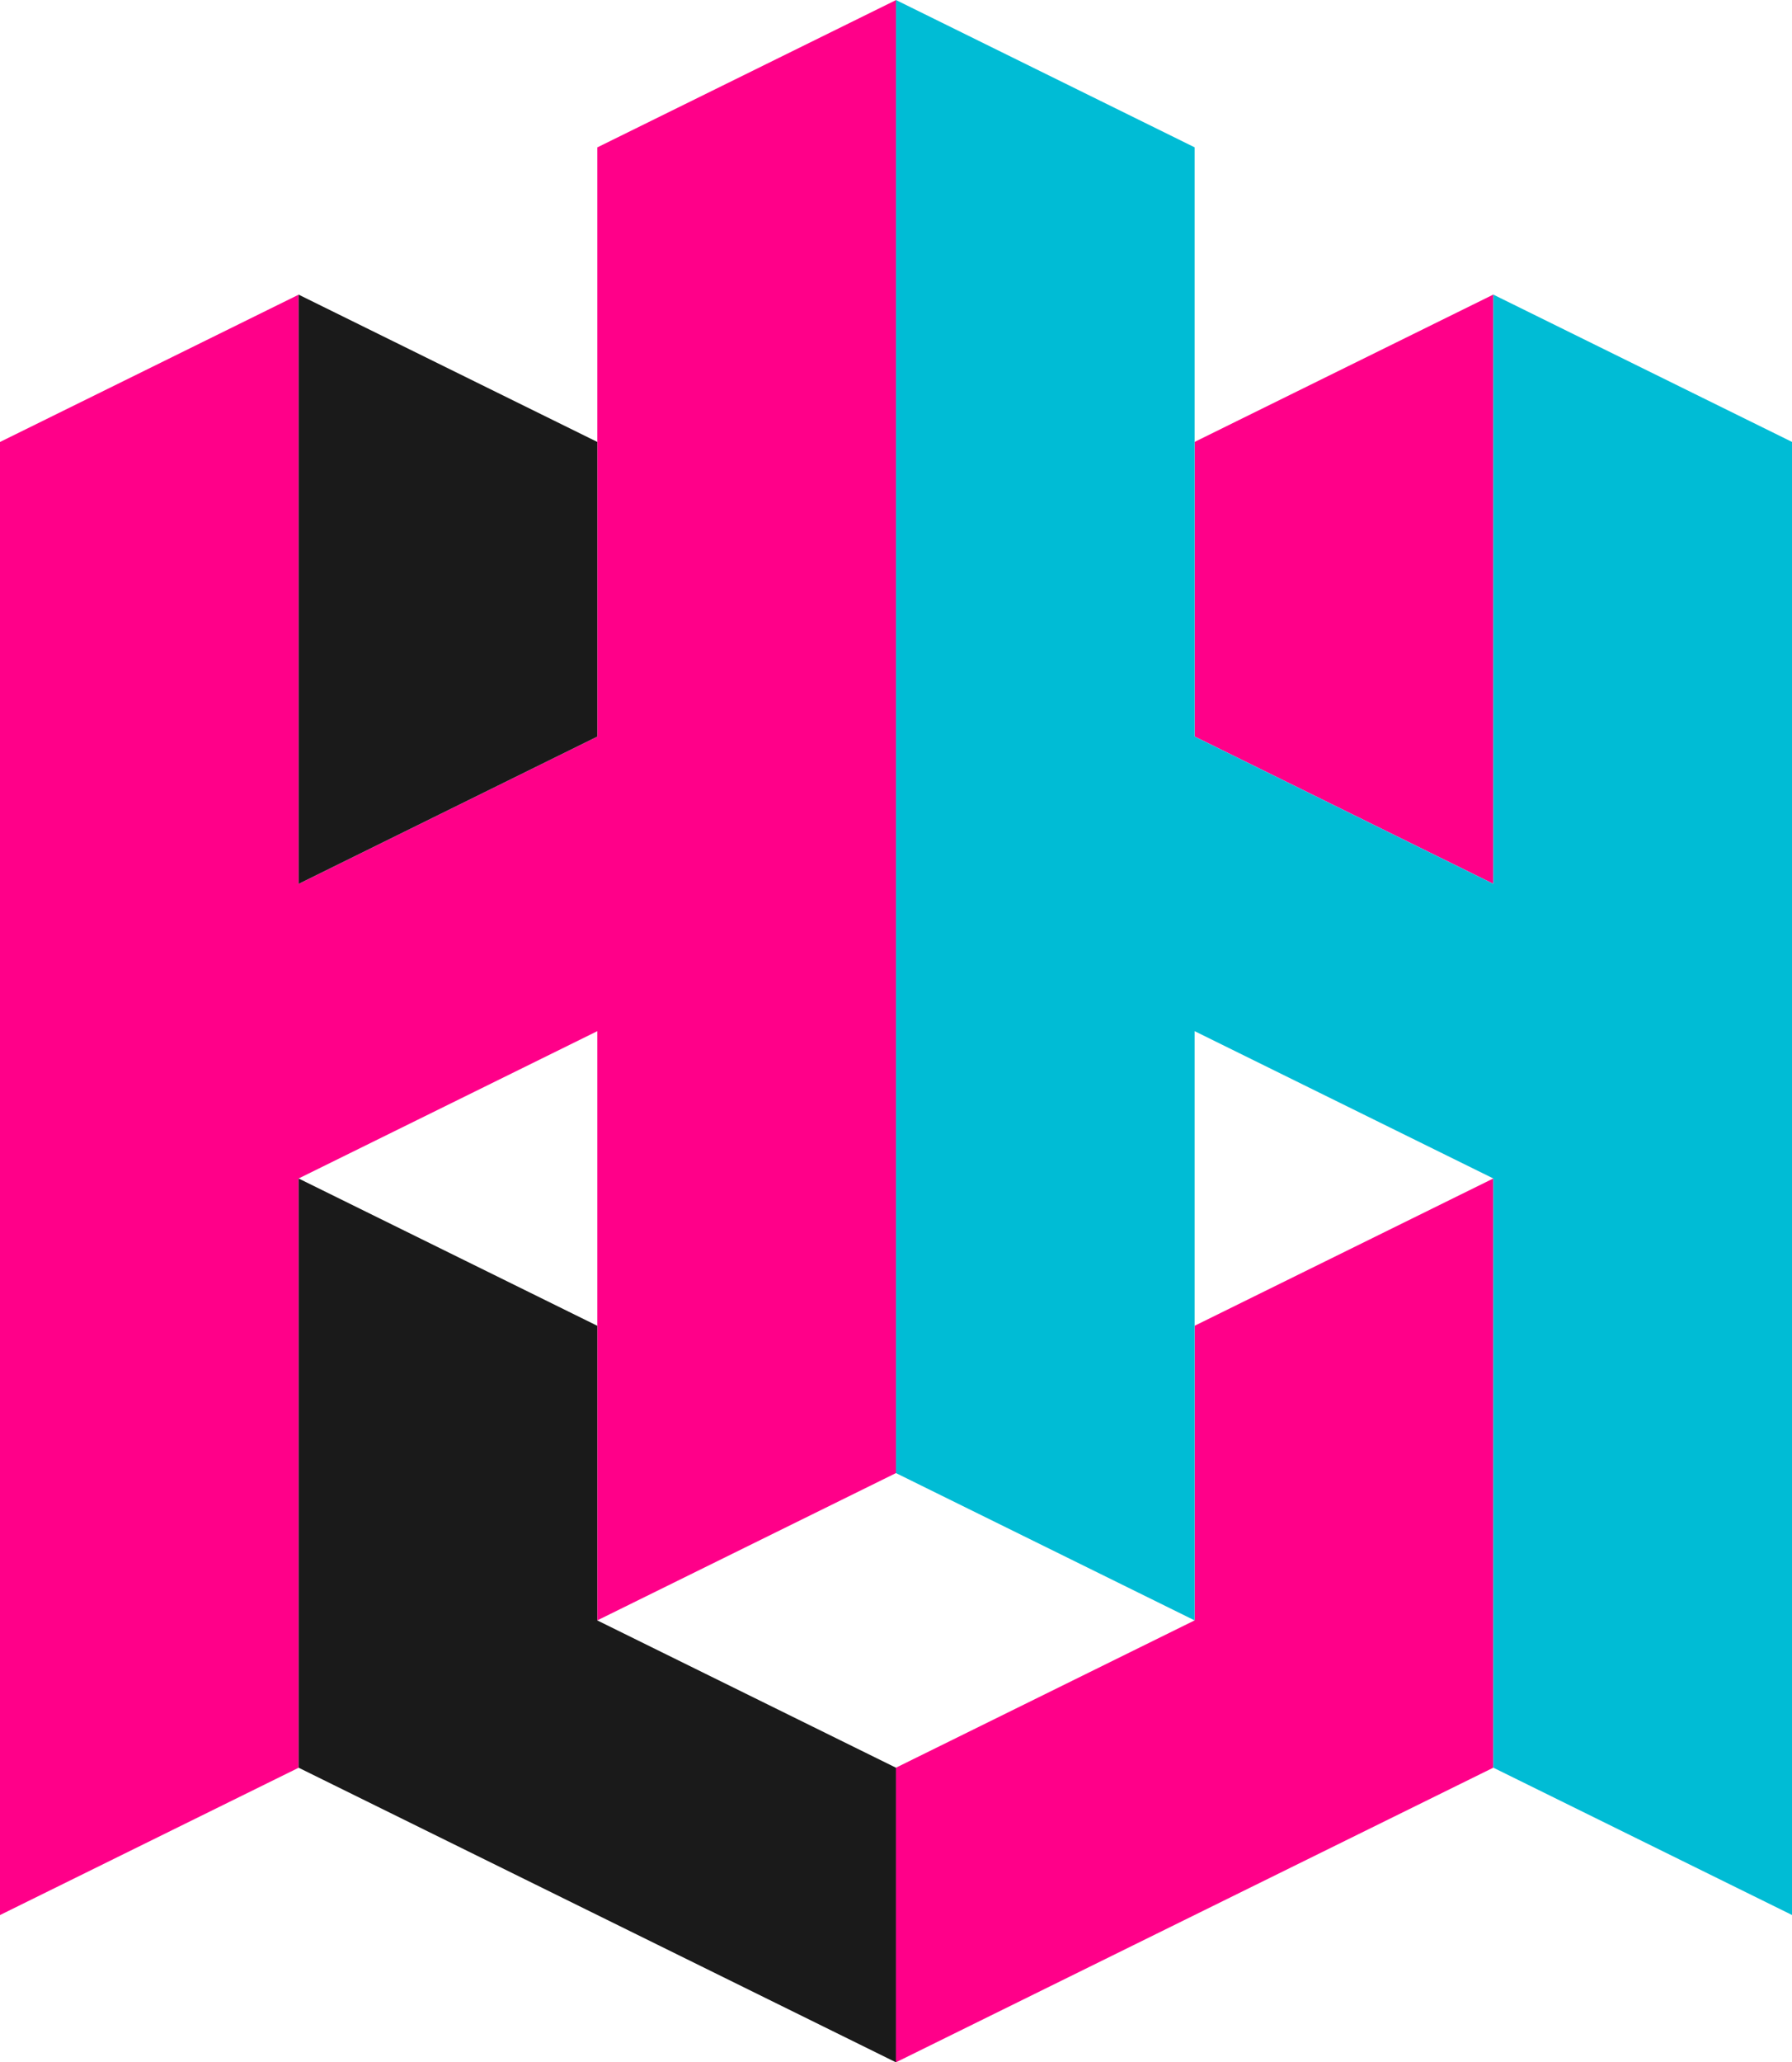
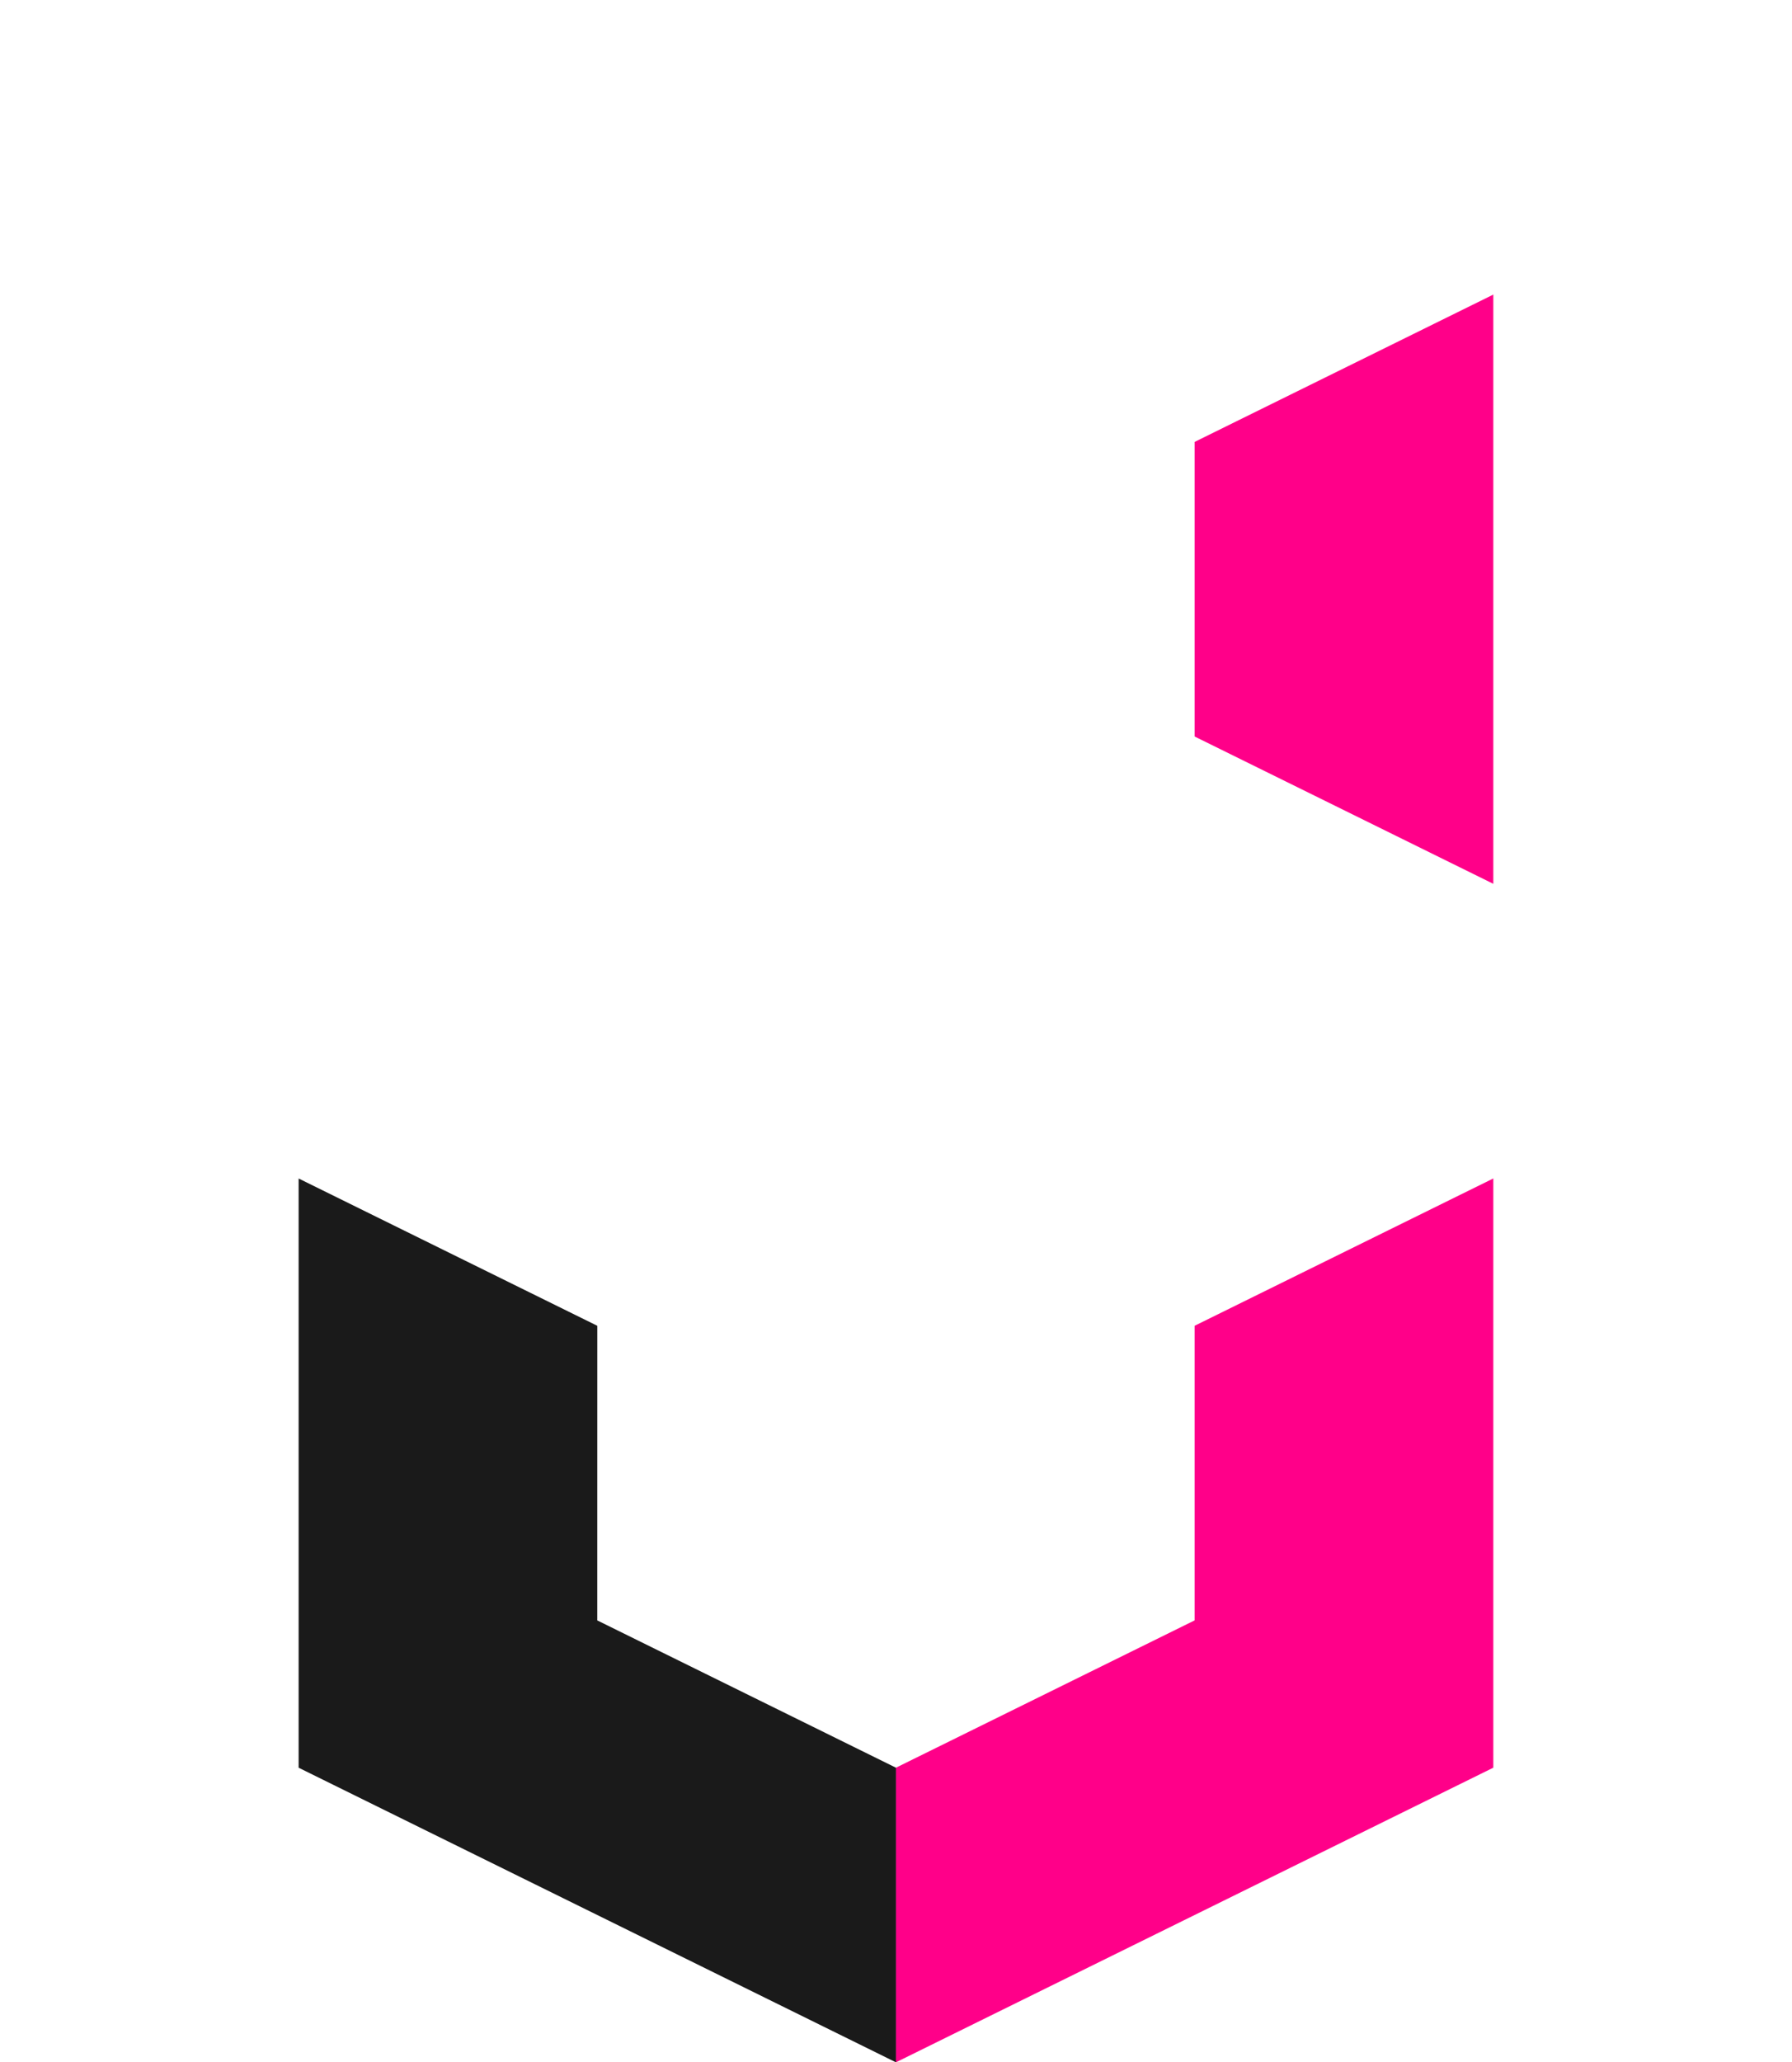
<svg xmlns="http://www.w3.org/2000/svg" width="57.405" height="66.025" viewBox="0 0 57.405 66.025">
  <g id="ms02_hothaan_color" transform="translate(-968.27 -2587.998)">
-     <path id="패스_12410" data-name="패스 12410" d="M2069.029-75.142V-122.3l-9.568,4.716v18.864l-9.567,4.716v-18.865l-9.567,4.716v47.161l9.567-4.716V-84.574l9.567-4.716v18.864Z" transform="translate(-1072.057 2710.301)" fill="#ff0089" />
    <path id="패스_12412" data-name="패스 12412" d="M2096.607-103.716v9.432l9.568,4.716v-18.865Z" transform="translate(-1090.068 2705.862)" fill="#ff0089" />
    <path id="패스_12408" data-name="패스 12408" d="M2092.106-52.669l-9.567,4.716v9.432l19.135-9.432V-66.817l-9.568,4.716Z" transform="translate(-1085.567 2692.544)" fill="#ff0089" />
-     <path id="패스_12413" data-name="패스 12413" d="M2063.964-94.283v-9.432l-9.568-4.716v18.865l9.568-4.716Z" transform="translate(-1076.56 2705.862)" fill="#1a1a1a" />
    <path id="패스_12411" data-name="패스 12411" d="M2063.964-62.1l-9.568-4.716v18.864l19.135,9.432v-9.432l-9.568-4.716Z" transform="translate(-1076.56 2692.544)" fill="#1a1a1a" />
-     <path id="패스_12409" data-name="패스 12409" d="M2101.674-112.871v18.865l-9.568-4.716v-18.864l-9.567-4.716v47.161l9.567,4.716V-89.29l9.568,4.716V-65.71l9.568,4.716v-47.161Z" transform="translate(-1085.567 2710.301)" fill="#00bcd5" />
  </g>
</svg>